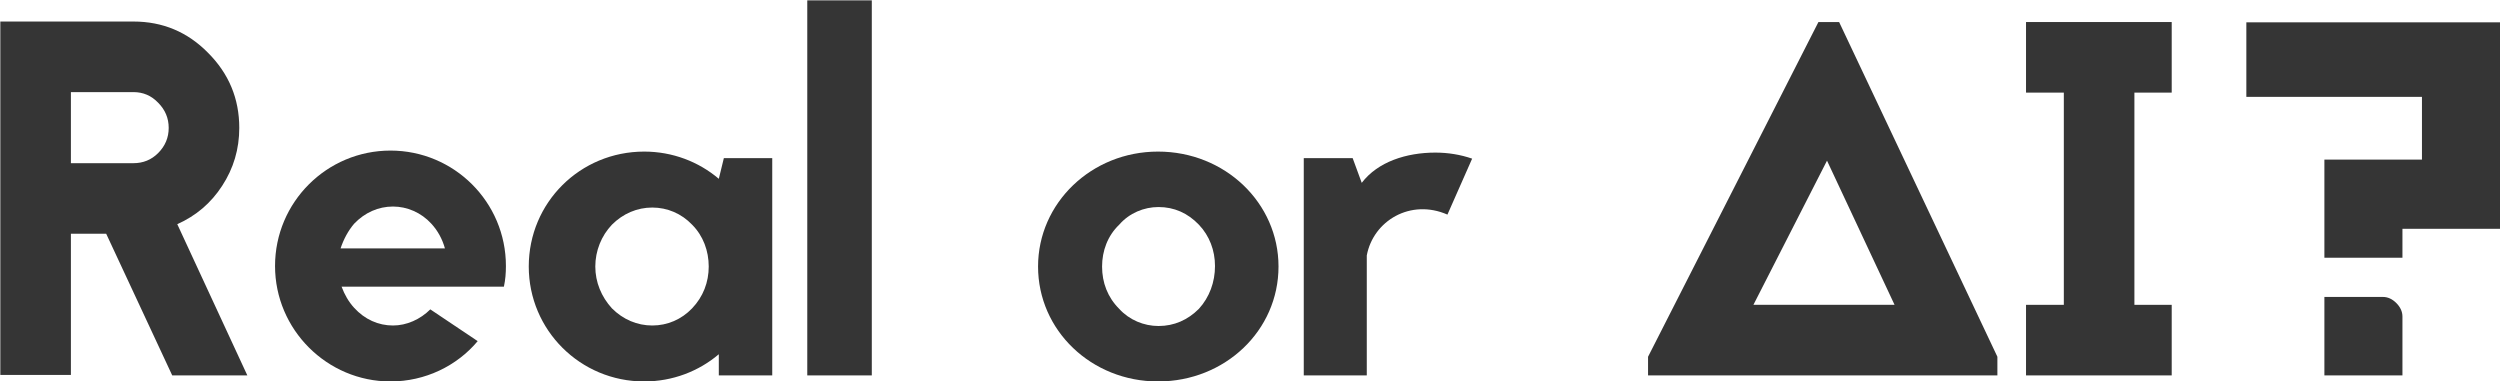
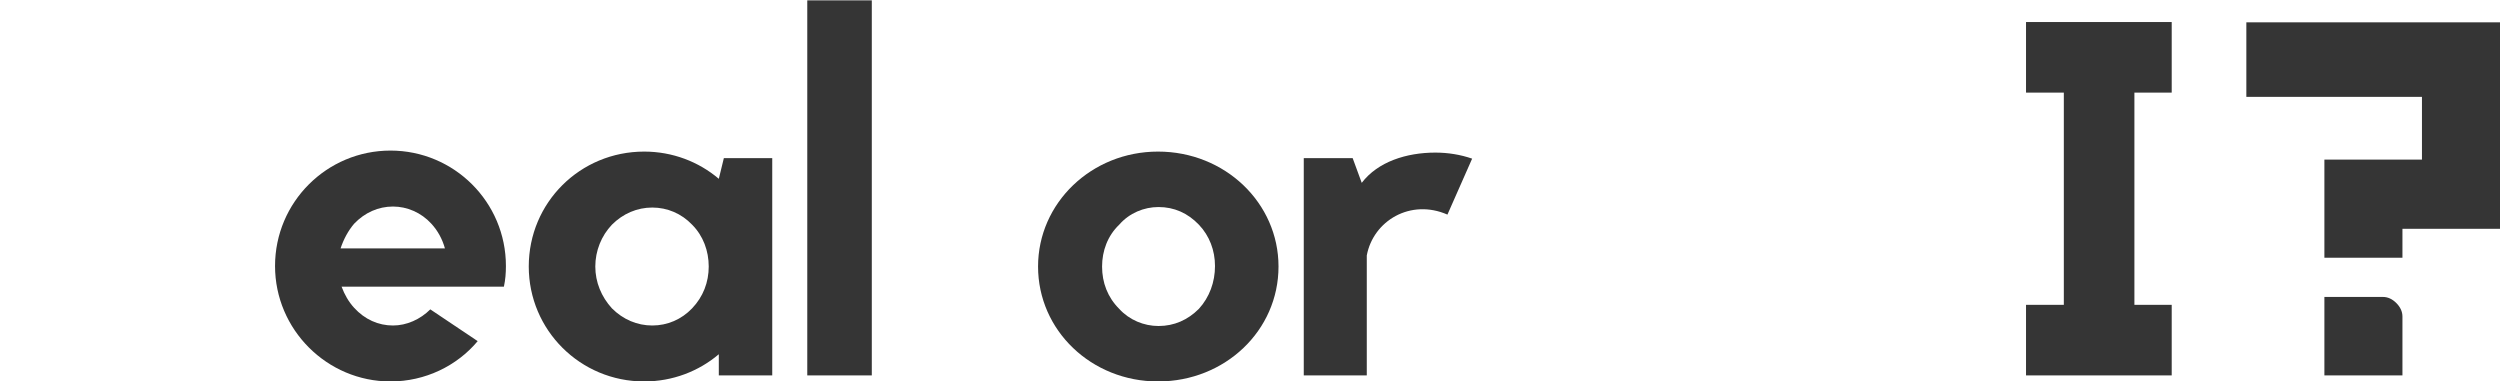
<svg xmlns="http://www.w3.org/2000/svg" width="2464" height="376" viewBox="0 0 2464 376" fill="none">
  <path d="M2140.43 91.275H2103.67V300.443H2140.43V370H1996.85V300.443H2034.11V91.275H1996.85V21.718H2140.43V91.275Z" fill="#353535" />
-   <path d="M1812.63 21.718L1968.63 351.617V370H1624.32V351.617L1792.25 21.718H1812.63ZM1728.16 300.443H1867.28L1800.7 158.348L1728.16 300.443Z" fill="#353535" />
  <path d="M1333.19 155.864L1342.13 180.209C1358.03 159.341 1386.35 150.398 1414.67 150.398C1427.09 150.398 1439.51 152.386 1450.94 156.36L1426.59 211.509C1390.32 195.61 1353.56 217.471 1347.1 251.753V370H1284.99V155.864H1333.19Z" fill="#353535" />
  <path d="M1141.35 149.405C1207.43 149.405 1260.1 200.082 1260.1 262.683C1260.1 325.781 1207.43 375.962 1141.35 375.962C1075.77 375.962 1023.11 325.781 1023.11 262.683C1023.11 200.082 1075.77 149.405 1141.35 149.405ZM1181.6 304.417C1192.03 292.99 1197.5 278.085 1197.5 262.186C1197.5 246.784 1192.03 232.376 1181.6 221.446C1170.67 210.019 1157.25 204.057 1141.85 204.057C1127.44 204.057 1113.03 210.019 1103.1 221.446C1091.67 232.376 1086.21 247.281 1086.21 262.683C1086.21 278.582 1091.67 292.99 1103.1 304.417C1113.03 315.348 1127.44 321.31 1141.85 321.31C1157.25 321.31 1170.67 315.348 1181.6 304.417Z" fill="#353535" />
  <path d="M795.65 370V0.354H859.245V370H795.65Z" fill="#353535" />
  <path d="M713.424 155.864H761.12V370H708.456V349.132C688.582 366.025 662.747 375.962 634.924 375.962C571.826 375.962 521.149 325.284 521.149 262.683C521.149 199.585 571.826 149.405 634.924 149.405C662.747 149.405 688.582 159.342 708.456 176.234L713.424 155.864ZM682.123 303.92C693.054 292.493 698.519 278.085 698.519 262.683C698.519 247.281 693.054 232.376 682.123 221.446C671.69 210.516 657.779 204.553 642.874 204.553C627.968 204.553 614.057 210.516 603.127 221.446C592.693 232.376 586.731 247.281 586.731 262.683C586.731 278.085 592.693 292.493 603.127 303.92C614.057 314.851 627.968 320.813 642.874 320.813C657.779 320.813 671.69 314.851 682.123 303.92Z" fill="#353535" />
  <path d="M424.107 304.914L470.81 336.215C450.439 360.56 419.139 375.962 384.857 375.962C322.256 375.962 271.082 324.788 271.082 262.186C271.082 199.088 322.256 148.411 384.857 148.411C447.458 148.411 498.633 199.088 498.633 262.186C498.633 269.142 498.136 275.601 496.645 282.557H336.664C339.645 290.506 343.62 297.462 349.085 303.424C359.519 314.851 372.933 320.813 387.341 320.813C400.756 320.813 414.171 314.851 424.107 304.914ZM335.671 244.797H438.515C436.031 235.854 431.56 227.408 425.101 220.452C415.164 209.522 401.253 203.56 387.341 203.56C372.933 203.56 359.519 209.522 349.085 220.452C343.123 227.408 338.652 235.854 335.671 244.797Z" fill="#353535" />
-   <path d="M243.775 370H169.747L104.662 230.389H69.883V369.503H0.326V21.222H131.491C160.307 21.222 184.818 31.49 205.022 52.025C225.558 72.561 235.826 97.237 235.826 126.054C235.826 146.921 230.195 165.966 218.934 183.19C208.003 200.082 193.264 212.669 174.715 220.949L243.775 370ZM131.491 90.779H69.883V160.832H131.491C141.096 160.832 149.211 157.52 155.836 150.896C162.791 143.94 166.269 135.659 166.269 126.054C166.269 116.448 162.791 108.168 155.836 101.212C149.211 94.256 141.096 90.779 131.491 90.779Z" fill="#353535" />
  <path d="M2290.92 370V292.667H2348.62C2353.42 292.667 2357.83 294.681 2361.84 298.708C2365.84 302.736 2367.85 307.167 2367.85 312V370H2290.92ZM2290.92 254V157.333H2387.08L2387.08 95.5H2214V22H2464L2464 225.5H2367.85L2367.85 254H2290.92Z" fill="#353535" />
</svg>